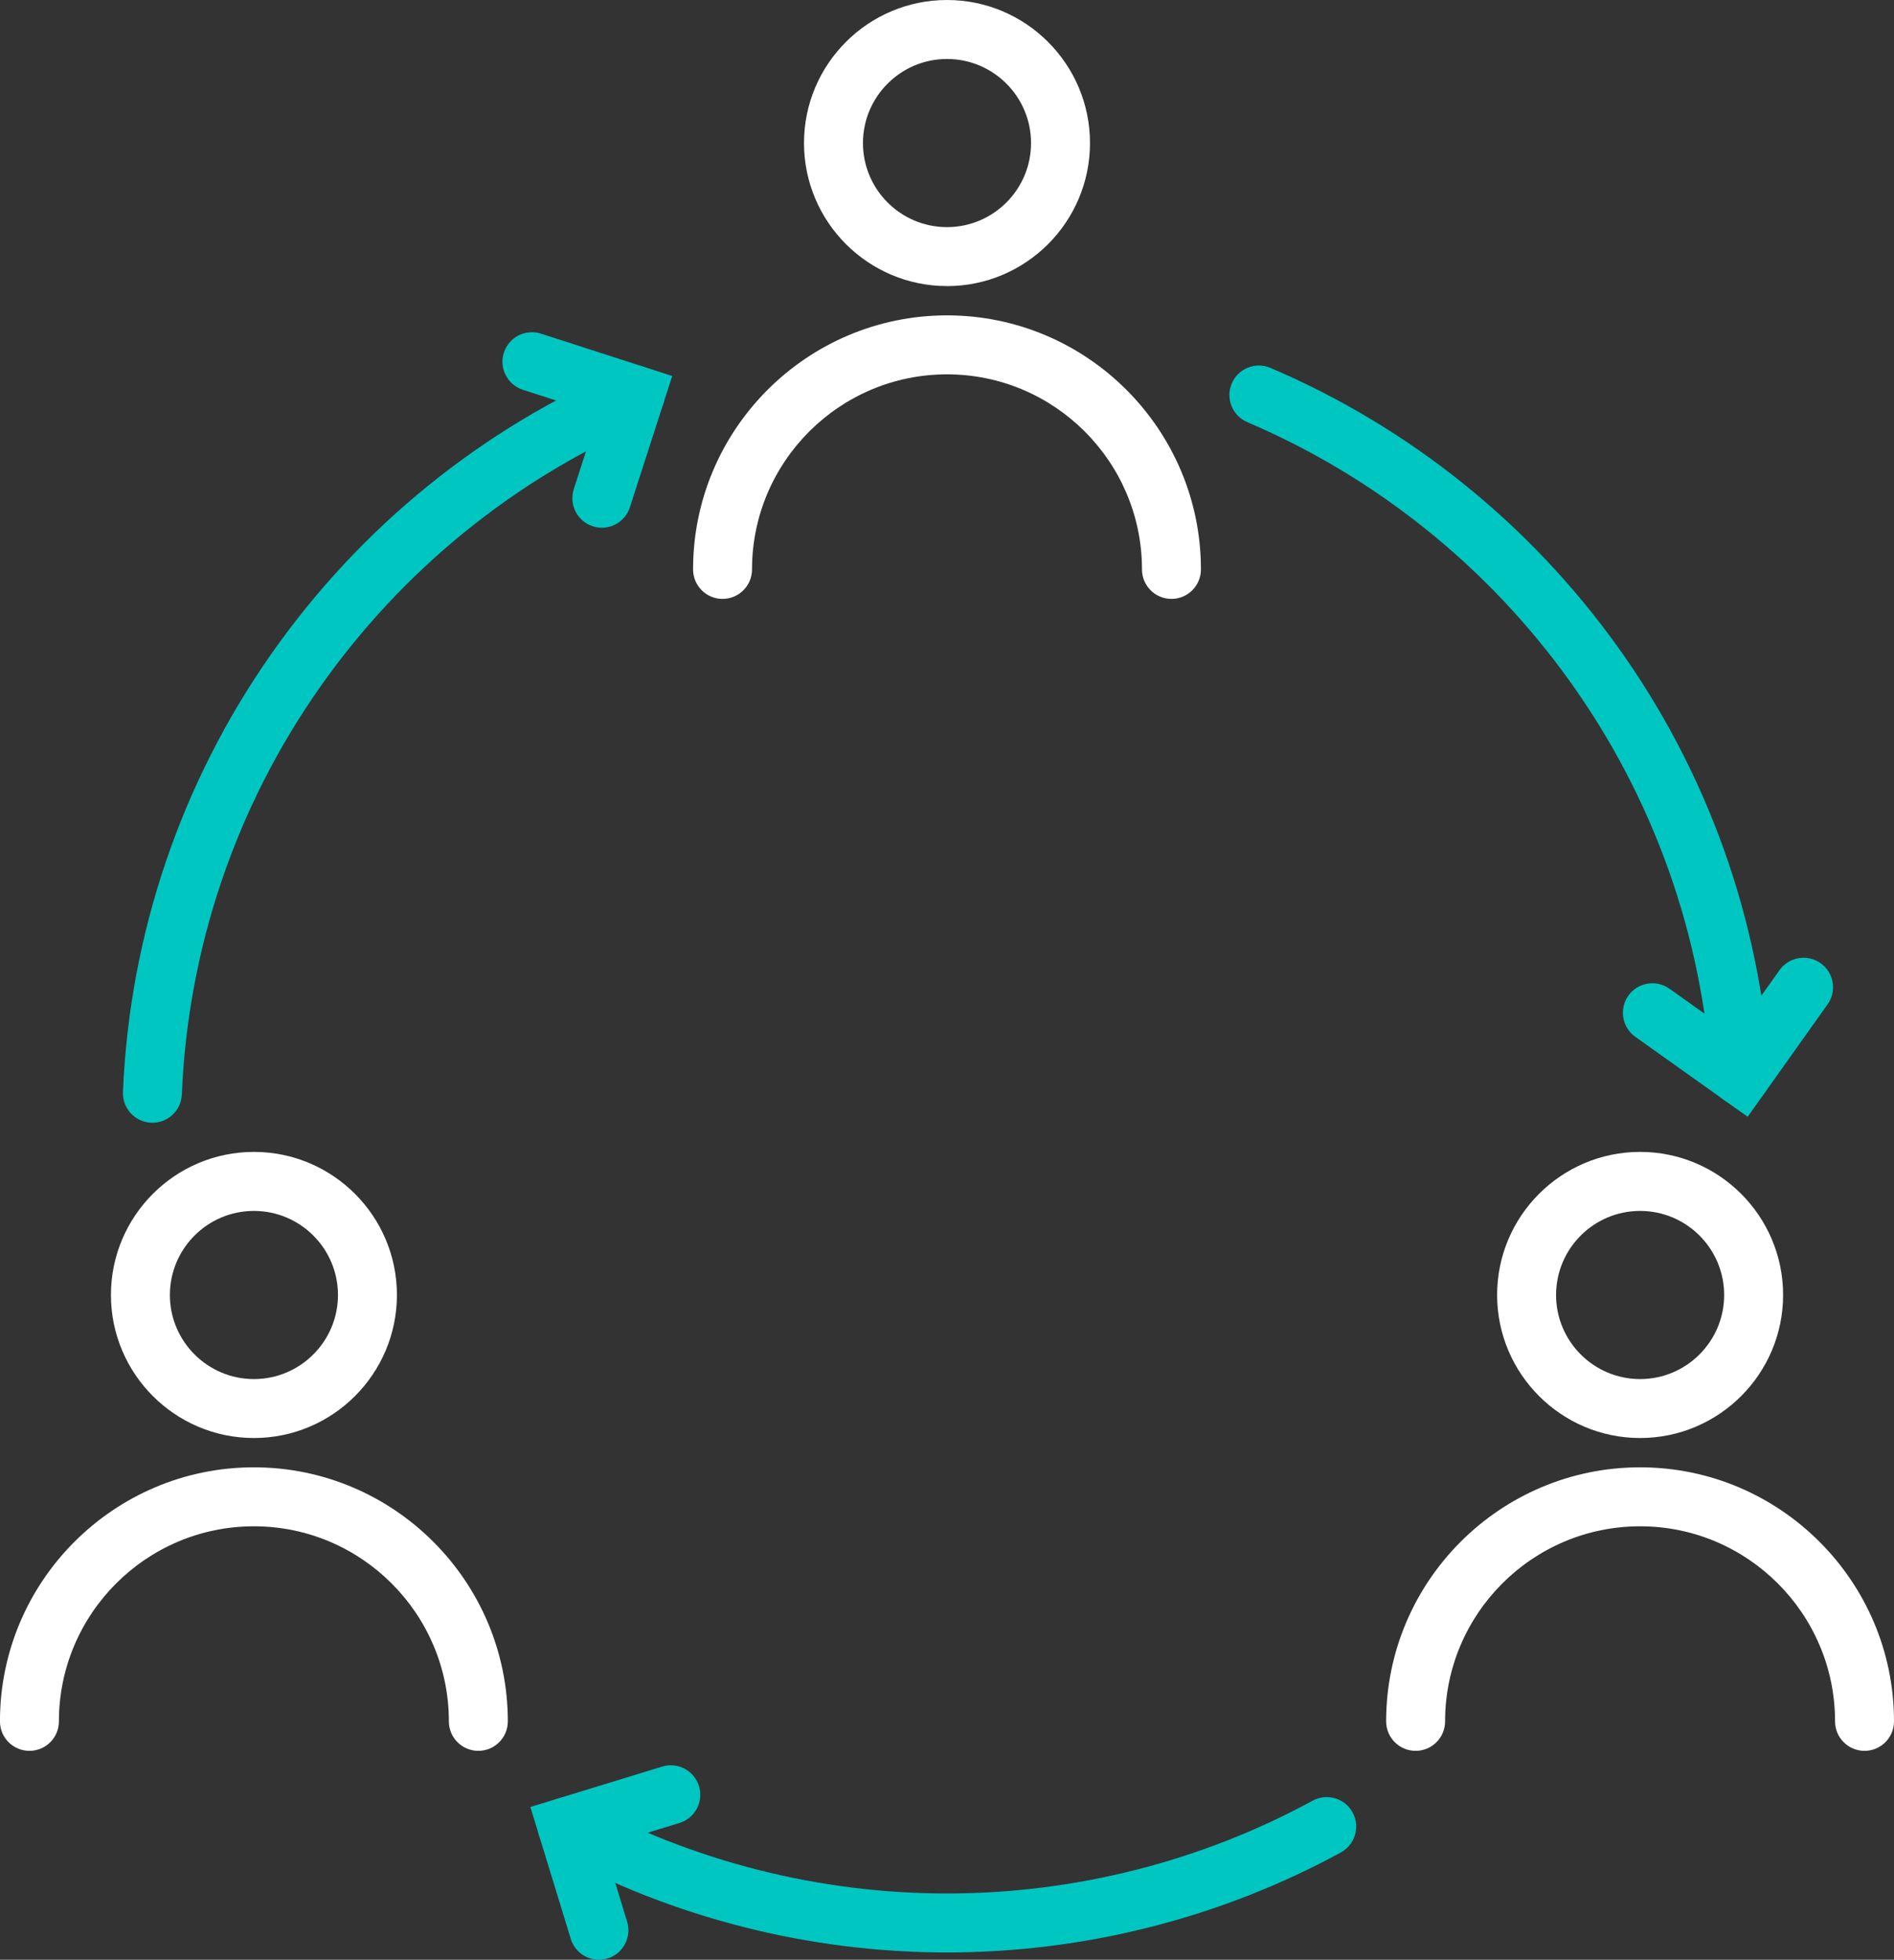
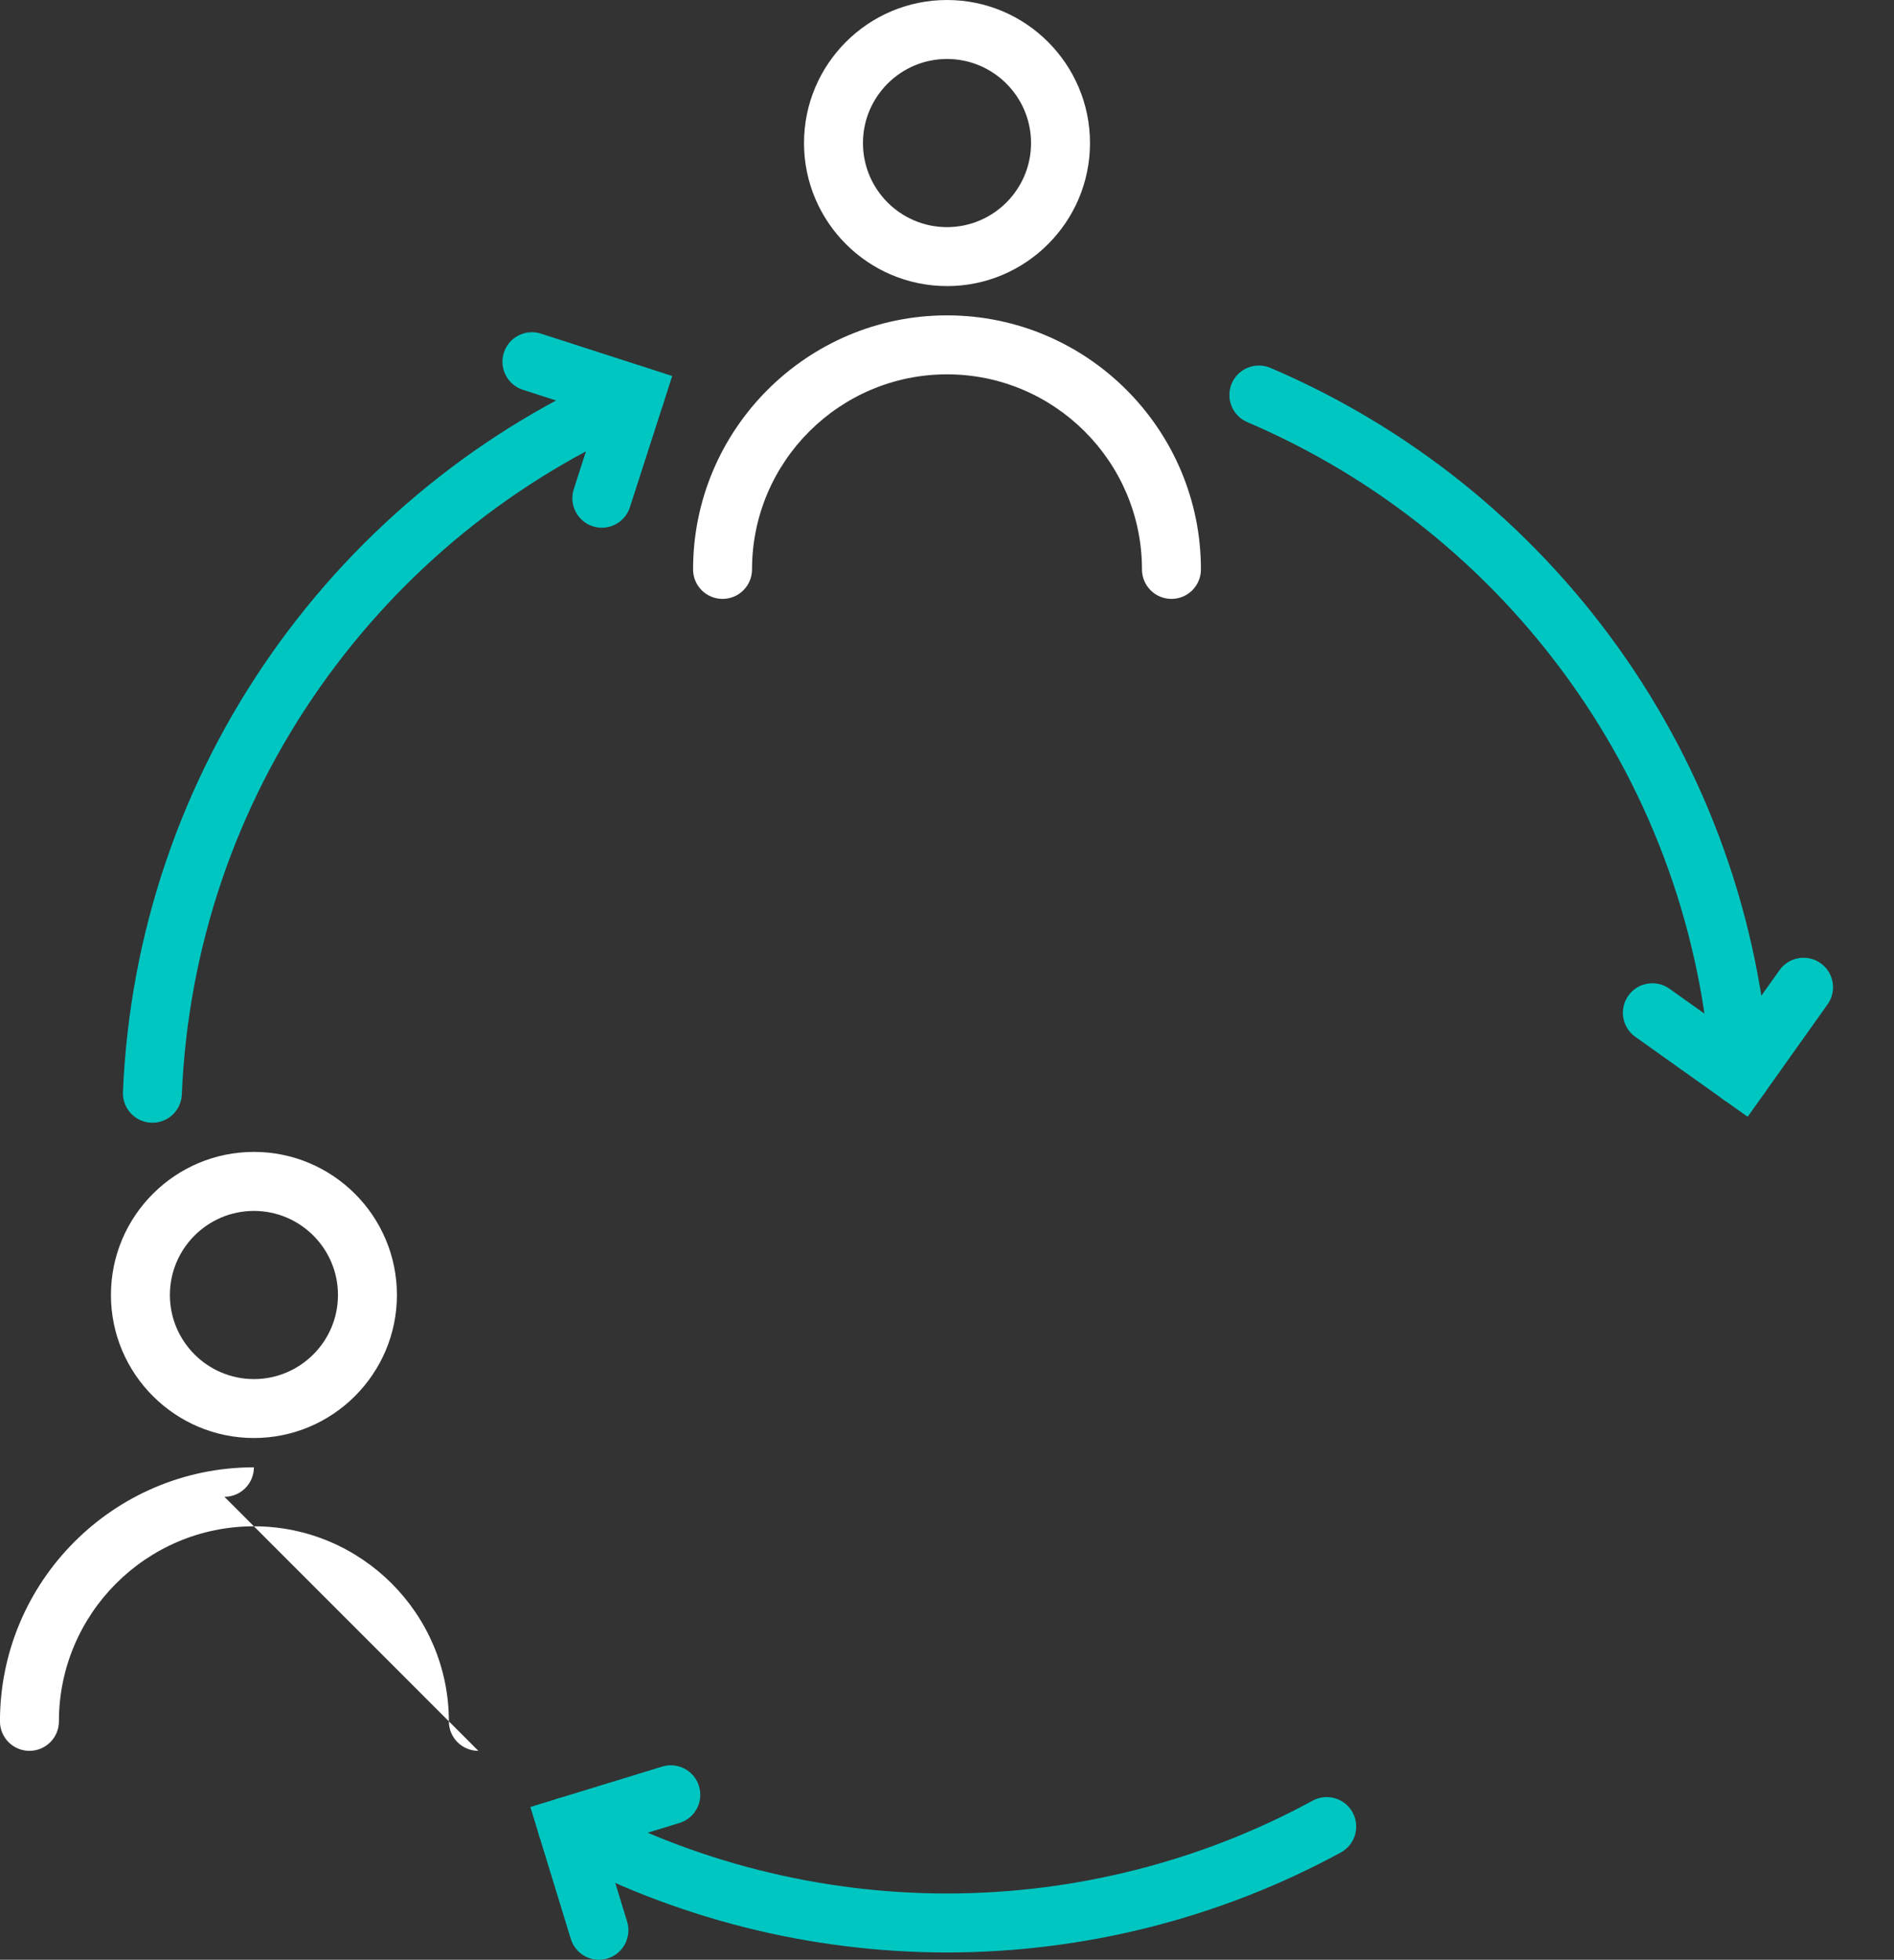
<svg xmlns="http://www.w3.org/2000/svg" id="Layer_2" data-name="Layer 2" viewBox="0 0 514.06 531.68">
  <rect x="0" y="0" width="514.06" height="531.68" fill="#333333" stroke="none" />
  <g id="Layer_1-2" data-name="Layer 1">
    <g>
      <path d="M163.35,143.17c-.81,0-1.64-.13-2.46-.39-4.2-1.36-6.51-5.87-5.16-10.07l6.58-20.38-20.39-6.58c-4.21-1.36-6.51-5.86-5.16-10.07,1.36-4.21,5.86-6.51,10.07-5.16l35.62,11.49-11.49,35.61c-1.09,3.39-4.23,5.55-7.61,5.55Z" style="fill: #00c6c2; stroke-width: 0px;" />
      <path d="M317.95,162.48c-4.42,0-8-3.58-8-8,0-29.18-23.74-52.92-52.92-52.92s-52.92,23.74-52.92,52.92c0,4.42-3.58,8-8,8s-8-3.58-8-8c0-38,30.92-68.92,68.92-68.92s68.92,30.92,68.92,68.92c0,4.42-3.58,8-8,8Z" style="fill: #fff; stroke-width: 0px;" />
      <path d="M257.03,77.61c-21.4,0-38.81-17.41-38.81-38.81S235.63,0,257.03,0s38.81,17.41,38.81,38.81-17.41,38.81-38.81,38.81ZM257.03,16c-12.58,0-22.81,10.23-22.81,22.81s10.23,22.81,22.81,22.81,22.81-10.23,22.81-22.81-10.23-22.81-22.81-22.81Z" style="fill: #fff; stroke-width: 0px;" />
-       <path d="M129.83,475c-4.42,0-8-3.58-8-8,0-29.18-23.74-52.92-52.92-52.92s-52.92,23.74-52.92,52.92c0,4.42-3.58,8-8,8s-8-3.58-8-8c0-38,30.92-68.92,68.92-68.92s68.92,30.92,68.92,68.92c0,4.42-3.58,8-8,8Z" style="fill: #fff; stroke-width: 0px;" />
+       <path d="M129.83,475c-4.42,0-8-3.58-8-8,0-29.18-23.74-52.92-52.92-52.92s-52.92,23.74-52.92,52.92c0,4.42-3.58,8-8,8s-8-3.58-8-8c0-38,30.92-68.92,68.92-68.92c0,4.42-3.58,8-8,8Z" style="fill: #fff; stroke-width: 0px;" />
      <path d="M68.92,390.13c-21.4,0-38.81-17.41-38.81-38.81s17.41-38.81,38.81-38.81,38.81,17.41,38.81,38.81-17.41,38.81-38.81,38.81ZM68.92,328.52c-12.58,0-22.81,10.23-22.81,22.81s10.23,22.81,22.81,22.81,22.81-10.23,22.81-22.81-10.23-22.81-22.81-22.81Z" style="fill: #fff; stroke-width: 0px;" />
-       <path d="M506.06,475c-4.42,0-8-3.58-8-8,0-29.18-23.74-52.92-52.92-52.92s-52.92,23.74-52.92,52.92c0,4.42-3.58,8-8,8s-8-3.58-8-8c0-38,30.92-68.92,68.92-68.92s68.92,30.92,68.92,68.92c0,4.42-3.58,8-8,8Z" style="fill: #fff; stroke-width: 0px;" />
-       <path d="M445.15,390.13c-21.4,0-38.81-17.41-38.81-38.81s17.41-38.81,38.81-38.81,38.81,17.41,38.81,38.81-17.41,38.81-38.81,38.81ZM445.15,328.52c-12.58,0-22.81,10.23-22.81,22.81s10.23,22.81,22.81,22.81,22.81-10.23,22.81-22.81-10.23-22.81-22.81-22.81Z" style="fill: #fff; stroke-width: 0px;" />
      <path d="M257.03,529.7c-37.34,0-74.31-9.38-106.91-27.13-3.88-2.11-5.31-6.97-3.2-10.85,2.11-3.88,6.97-5.31,10.85-3.2,30.26,16.47,64.58,25.18,99.25,25.18s69-8.71,99.25-25.18c3.88-2.11,8.74-.68,10.85,3.2,2.11,3.88.68,8.74-3.2,10.85-32.6,17.75-69.57,27.13-106.91,27.13Z" style="fill: #00c6c2; stroke-width: 0px;" />
      <path d="M472.44,299.82c-4.19,0-7.71-3.25-7.98-7.49-2.49-38.83-15.79-76.05-38.49-107.65-22.25-30.98-52.49-55.24-87.43-70.15-4.06-1.73-5.95-6.43-4.22-10.5,1.73-4.06,6.43-5.95,10.5-4.22,37.64,16.06,70.19,42.18,94.15,75.53,24.45,34.04,38.78,74.13,41.46,115.96.28,4.41-3.06,8.21-7.47,8.49-.17.01-.35.02-.52.02Z" style="fill: #00c6c2; stroke-width: 0px;" />
      <path d="M41.37,304.59c-.11,0-.23,0-.34,0-4.42-.19-7.84-3.92-7.66-8.33,1.8-42.83,15.76-83.98,40.37-119,24.08-34.27,57.1-61.05,95.5-77.43,4.06-1.74,8.76.15,10.5,4.22,1.73,4.06-.16,8.76-4.22,10.5-35.65,15.21-66.32,40.08-88.69,71.91-22.85,32.51-35.81,70.72-37.48,110.48-.18,4.3-3.72,7.66-7.99,7.66Z" style="fill: #00c6c2; stroke-width: 0px;" />
      <path d="M474.33,302.97l-30.49-21.69c-3.6-2.56-4.44-7.56-1.88-11.16s7.55-4.44,11.16-1.88l17.45,12.42,12.42-17.46c2.56-3.6,7.56-4.44,11.16-1.88,3.6,2.56,4.44,7.56,1.88,11.16l-21.69,30.5Z" style="fill: #00c6c2; stroke-width: 0px;" />
      <path d="M162.57,531.68c-3.42,0-6.59-2.21-7.65-5.66l-10.97-35.79,35.78-10.96c4.23-1.29,8.7,1.08,9.99,5.31,1.29,4.22-1.08,8.7-5.31,9.99l-20.48,6.27,6.28,20.49c1.29,4.22-1.08,8.7-5.3,9.99-.78.24-1.57.35-2.35.35Z" style="fill: #00c6c2; stroke-width: 0px;" />
    </g>
  </g>
</svg>